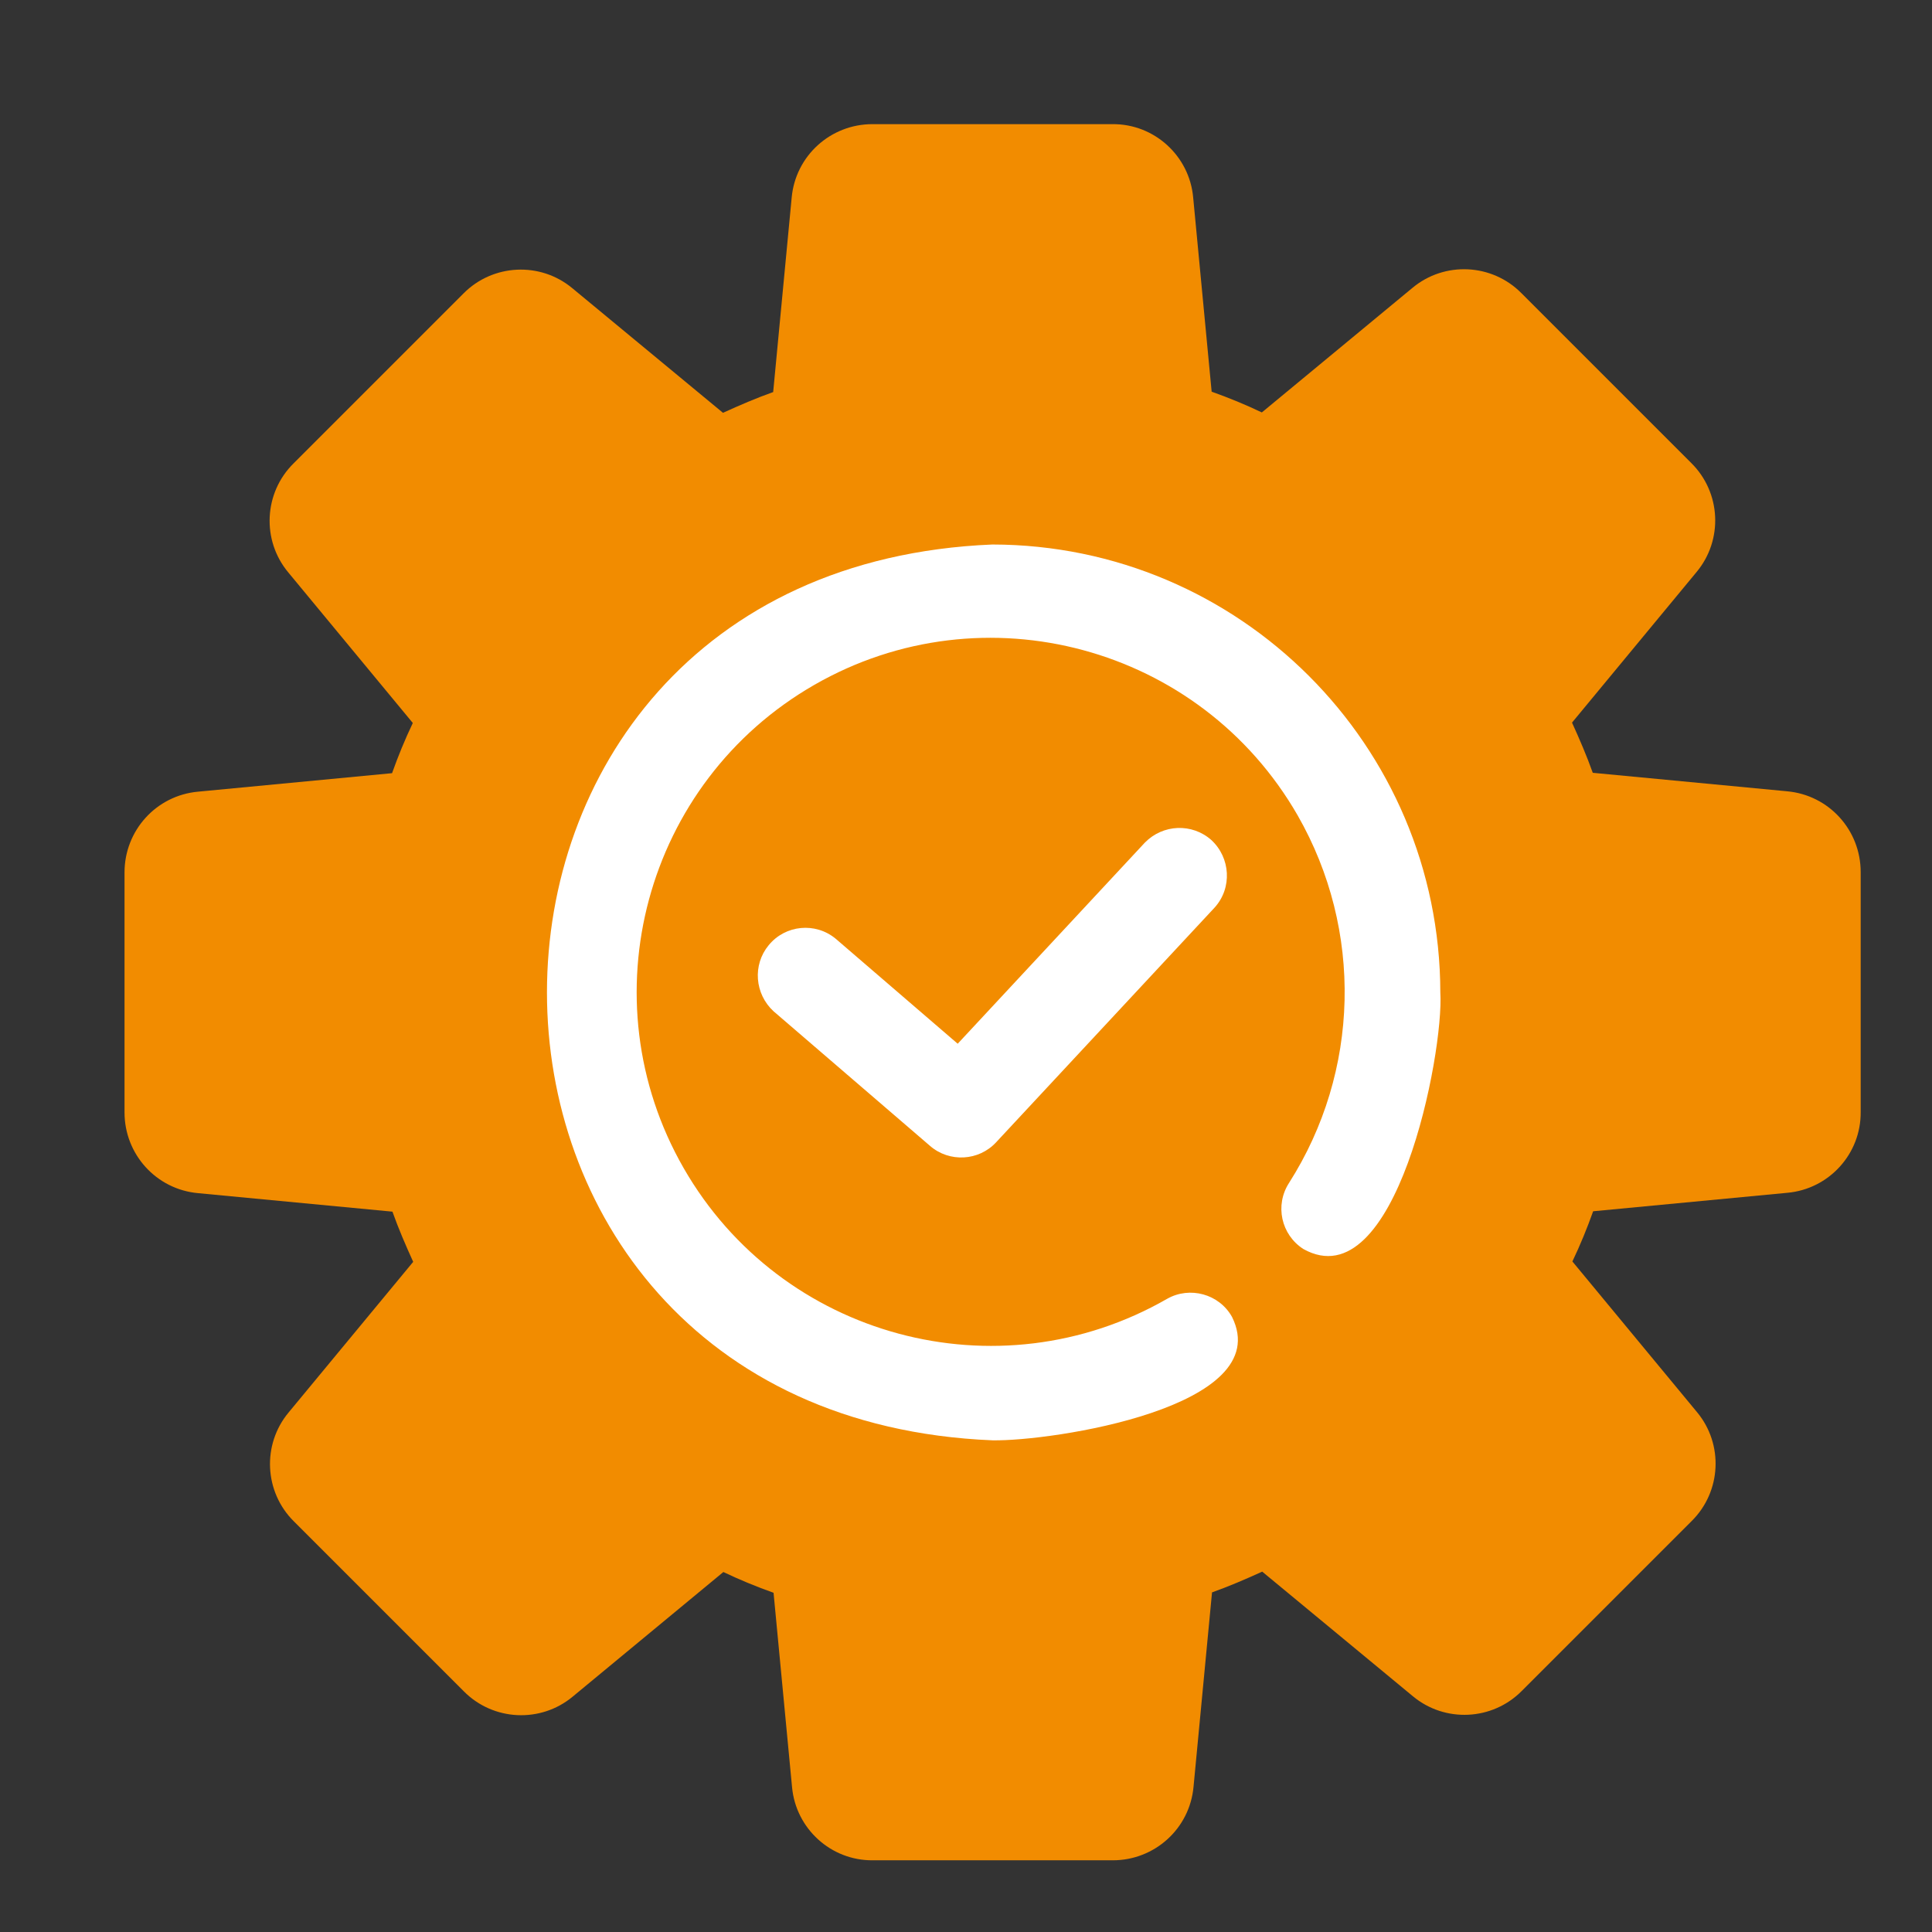
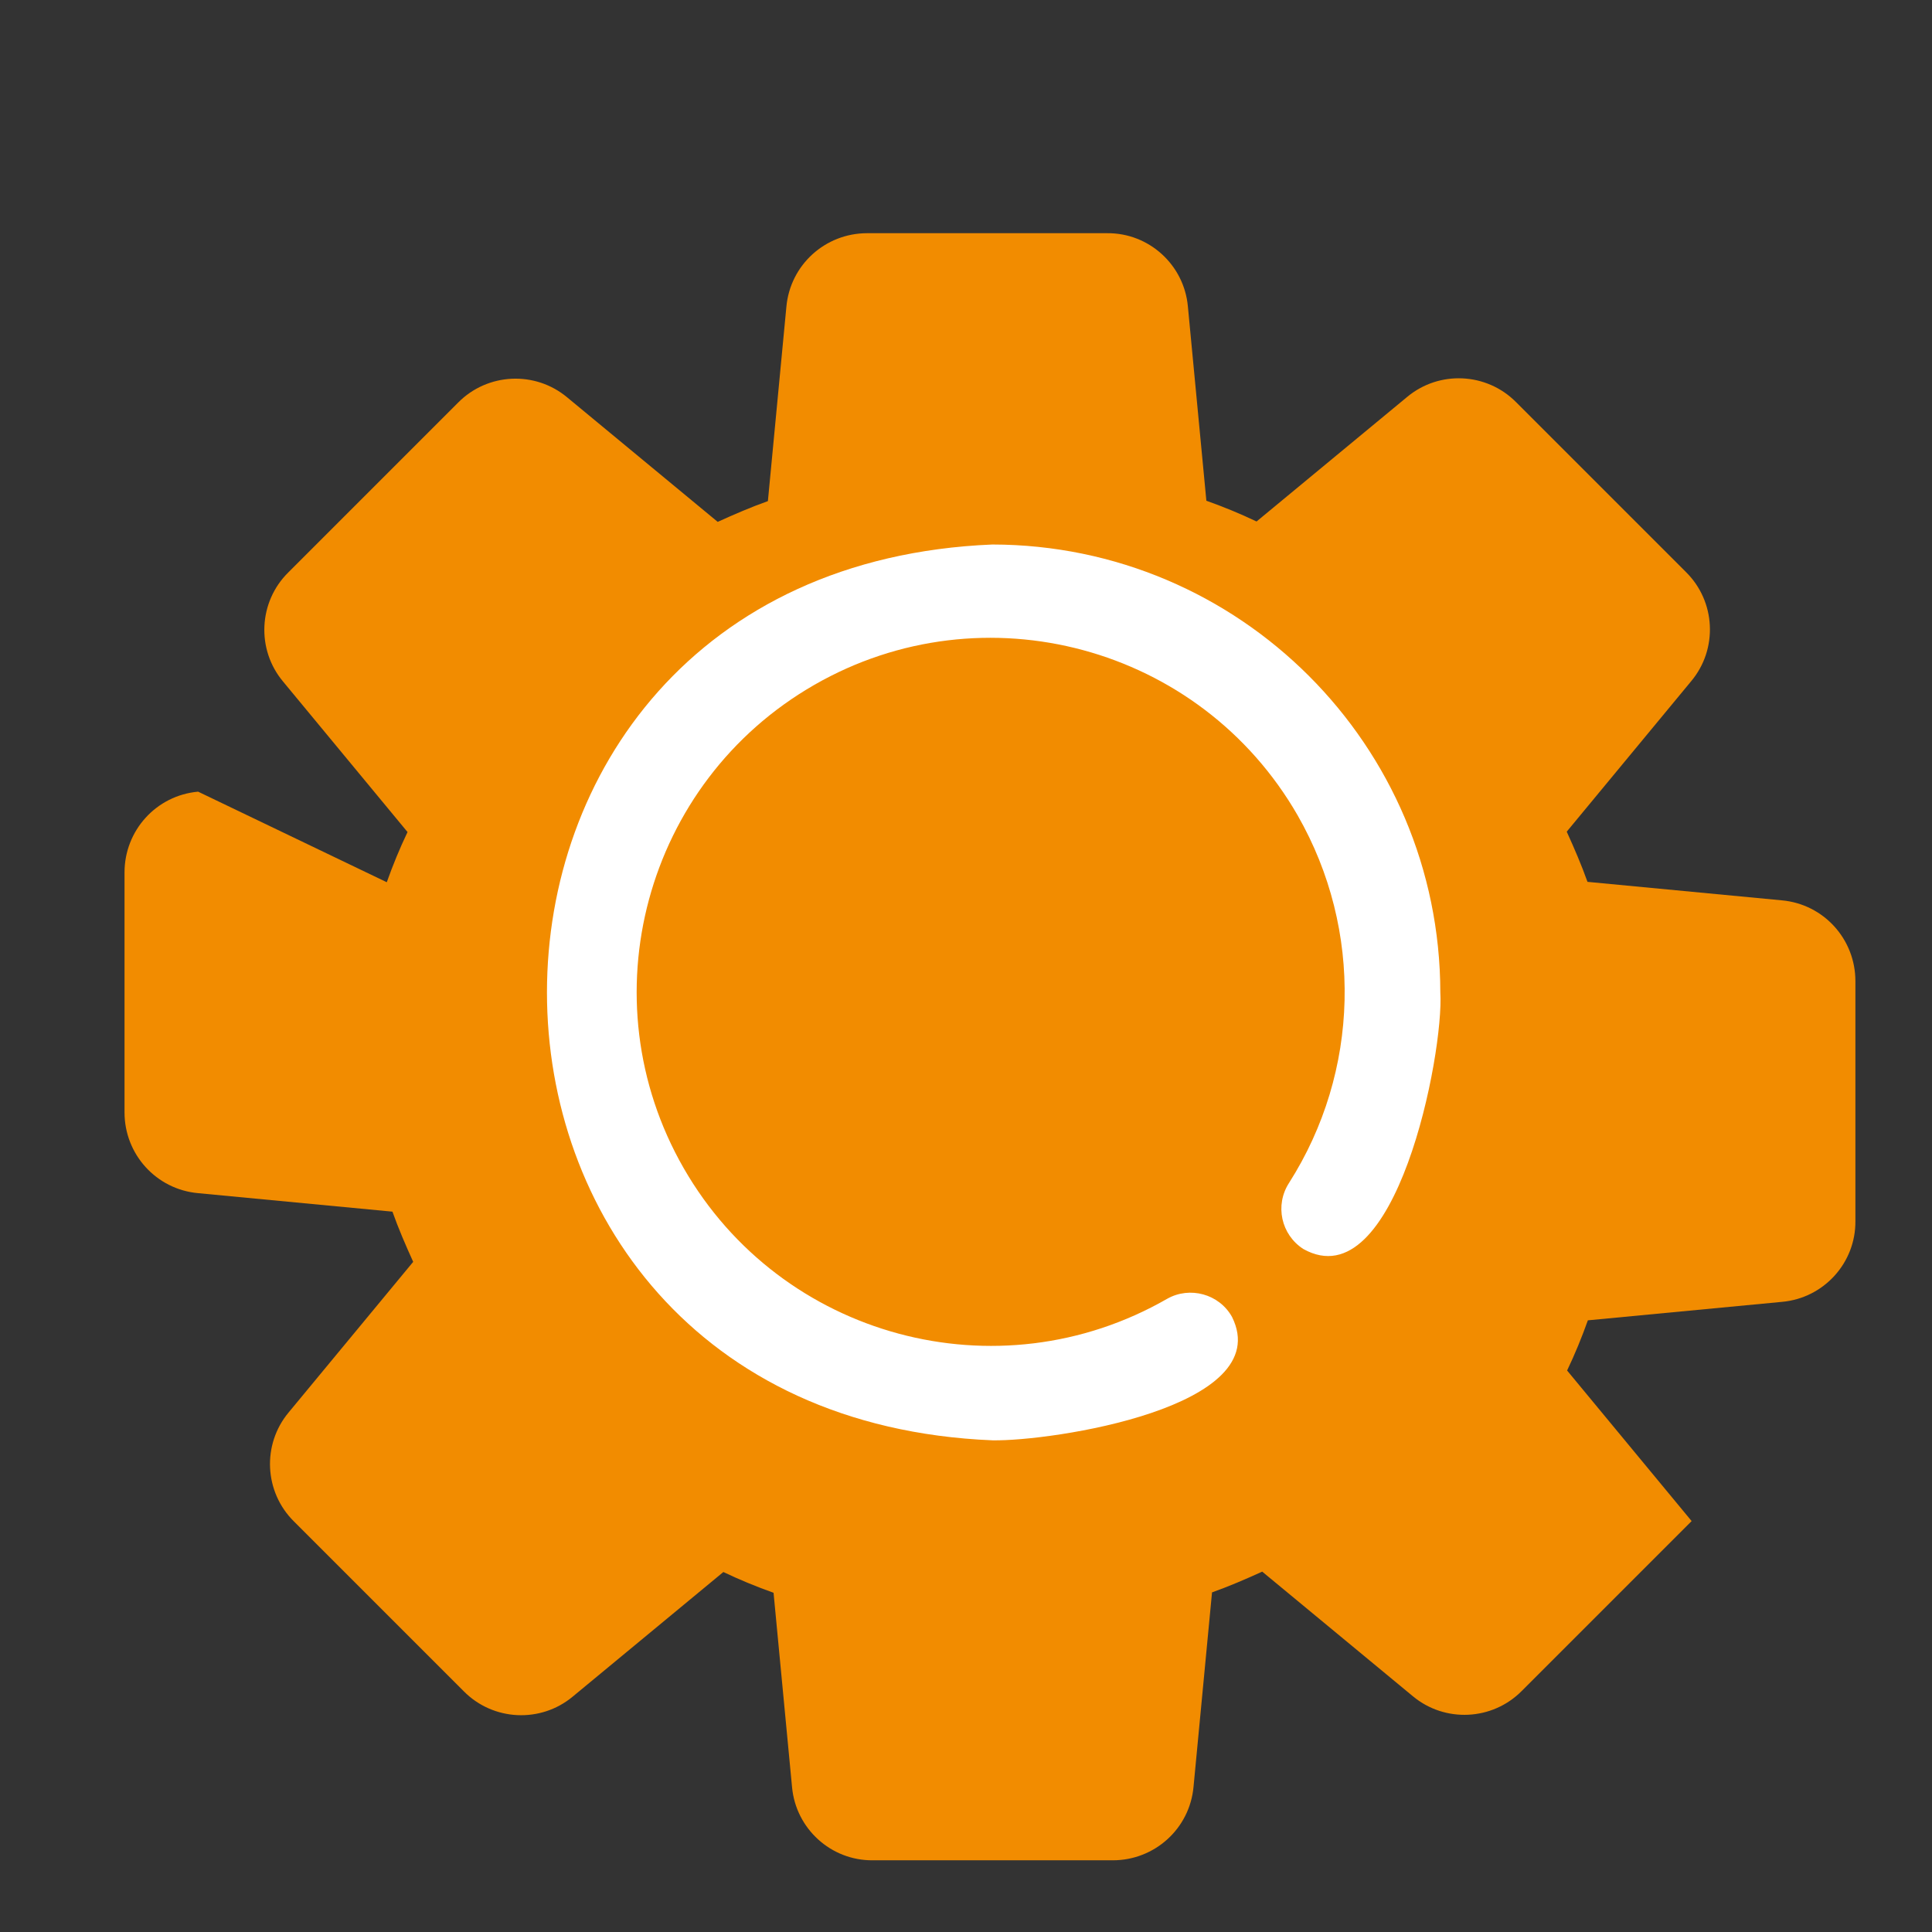
<svg xmlns="http://www.w3.org/2000/svg" version="1.1" id="line" x="0px" y="0px" viewBox="0 0 512 512" style="enable-background:new 0 0 512 512;" xml:space="preserve">
  <rect x="0" y="0" width="512" height="512" fill="#333333" stroke="none" />
  <style type="text/css">
	.st0{fill:#F28C00;}
	.st1{fill:#FFFFFF;}
</style>
-   <path class="st0" d="M52.5,209.8c-11.1,1-19.5,10.3-19.5,21.4v63.6c0,11.1,8.4,20.4,19.5,21.4l51.5,4.9c1.6,4.5,3.5,8.9,5.5,13.3  l-33,39.9c-7.1,8.5-6.5,21.1,1.4,28.9l45,45c7.8,7.9,20.4,8.5,28.9,1.4l39.9-33c4.4,2.1,8.8,3.9,13.3,5.5l4.9,51.5  c1,11,10.3,19.5,21.4,19.4h63.6c11.1,0,20.4-8.4,21.4-19.5l4.9-51.5c4.5-1.6,8.9-3.5,13.3-5.5l39.9,33c8.5,7.1,21.1,6.5,28.9-1.4  l45-45c7.9-7.8,8.5-20.4,1.4-28.9l-33-39.9c2.1-4.4,3.9-8.8,5.5-13.3l51.5-4.9c11-1,19.5-10.3,19.4-21.4v-63.6  c0-11.1-8.4-20.4-19.5-21.4l-51.5-4.9c-1.6-4.5-3.5-8.9-5.5-13.3l33-39.9c7.1-8.5,6.5-21.1-1.4-28.9l-45-45  c-7.8-7.9-20.4-8.5-28.9-1.4l-39.9,33c-4.4-2.1-8.8-3.9-13.3-5.5l-4.9-51.5c-1-11-10.3-19.5-21.4-19.4h-63.6  c-11.1,0-20.4,8.4-21.4,19.5l-4.9,51.5c-4.5,1.6-8.9,3.5-13.3,5.5l-39.9-33c-8.5-7.1-21.1-6.5-28.9,1.4l-45,45  c-7.9,7.8-8.5,20.4-1.4,28.9l33,39.9c-2.1,4.4-3.9,8.8-5.5,13.3L52.5,209.8z" />
+   <path class="st0" d="M52.5,209.8c-11.1,1-19.5,10.3-19.5,21.4v63.6c0,11.1,8.4,20.4,19.5,21.4l51.5,4.9c1.6,4.5,3.5,8.9,5.5,13.3  l-33,39.9c-7.1,8.5-6.5,21.1,1.4,28.9l45,45c7.8,7.9,20.4,8.5,28.9,1.4l39.9-33c4.4,2.1,8.8,3.9,13.3,5.5l4.9,51.5  c1,11,10.3,19.5,21.4,19.4h63.6c11.1,0,20.4-8.4,21.4-19.5l4.9-51.5c4.5-1.6,8.9-3.5,13.3-5.5l39.9,33c8.5,7.1,21.1,6.5,28.9-1.4  l45-45l-33-39.9c2.1-4.4,3.9-8.8,5.5-13.3l51.5-4.9c11-1,19.5-10.3,19.4-21.4v-63.6  c0-11.1-8.4-20.4-19.5-21.4l-51.5-4.9c-1.6-4.5-3.5-8.9-5.5-13.3l33-39.9c7.1-8.5,6.5-21.1-1.4-28.9l-45-45  c-7.8-7.9-20.4-8.5-28.9-1.4l-39.9,33c-4.4-2.1-8.8-3.9-13.3-5.5l-4.9-51.5c-1-11-10.3-19.5-21.4-19.4h-63.6  c-11.1,0-20.4,8.4-21.4,19.5l-4.9,51.5c-4.5,1.6-8.9,3.5-13.3,5.5l-39.9-33c-8.5-7.1-21.1-6.5-28.9,1.4l-45,45  c-7.9,7.8-8.5,20.4-1.4,28.9l33,39.9c-2.1,4.4-3.9,8.8-5.5,13.3L52.5,209.8z" />
  <path class="st1" d="M263,381.7c15.6,0.3,75.4-8.7,63.5-32.7c-3.4-6.1-11.2-8.2-17.2-4.8c0,0,0,0,0,0  c-44.9,25.8-102.3,10.3-128.1-34.6c-25.8-44.9-10.3-102.3,34.6-128.1s102.3-10.3,128.1,34.6c17.4,30.4,16.5,67.9-2.3,97.4  c-3.8,5.9-2.1,13.7,3.8,17.5c24.5,13.7,37.3-51.9,36.3-68c-0.1-65.5-53.2-118.6-118.7-118.7C105.6,150.8,105.6,375.2,263,381.7  L263,381.7z" />
-   <path class="st1" d="M303.4,223.3l-49.6,53.3l-32.3-27.8c-5.4-4.5-13.4-3.7-17.8,1.7c-4.3,5.2-3.7,12.9,1.3,17.5l41.5,35.7  c5.1,4.4,12.9,4,17.5-1l57.9-62.2c4.7-5.2,4.2-13.2-0.9-17.9C315.9,218.1,308.2,218.4,303.4,223.3L303.4,223.3z" />
</svg>